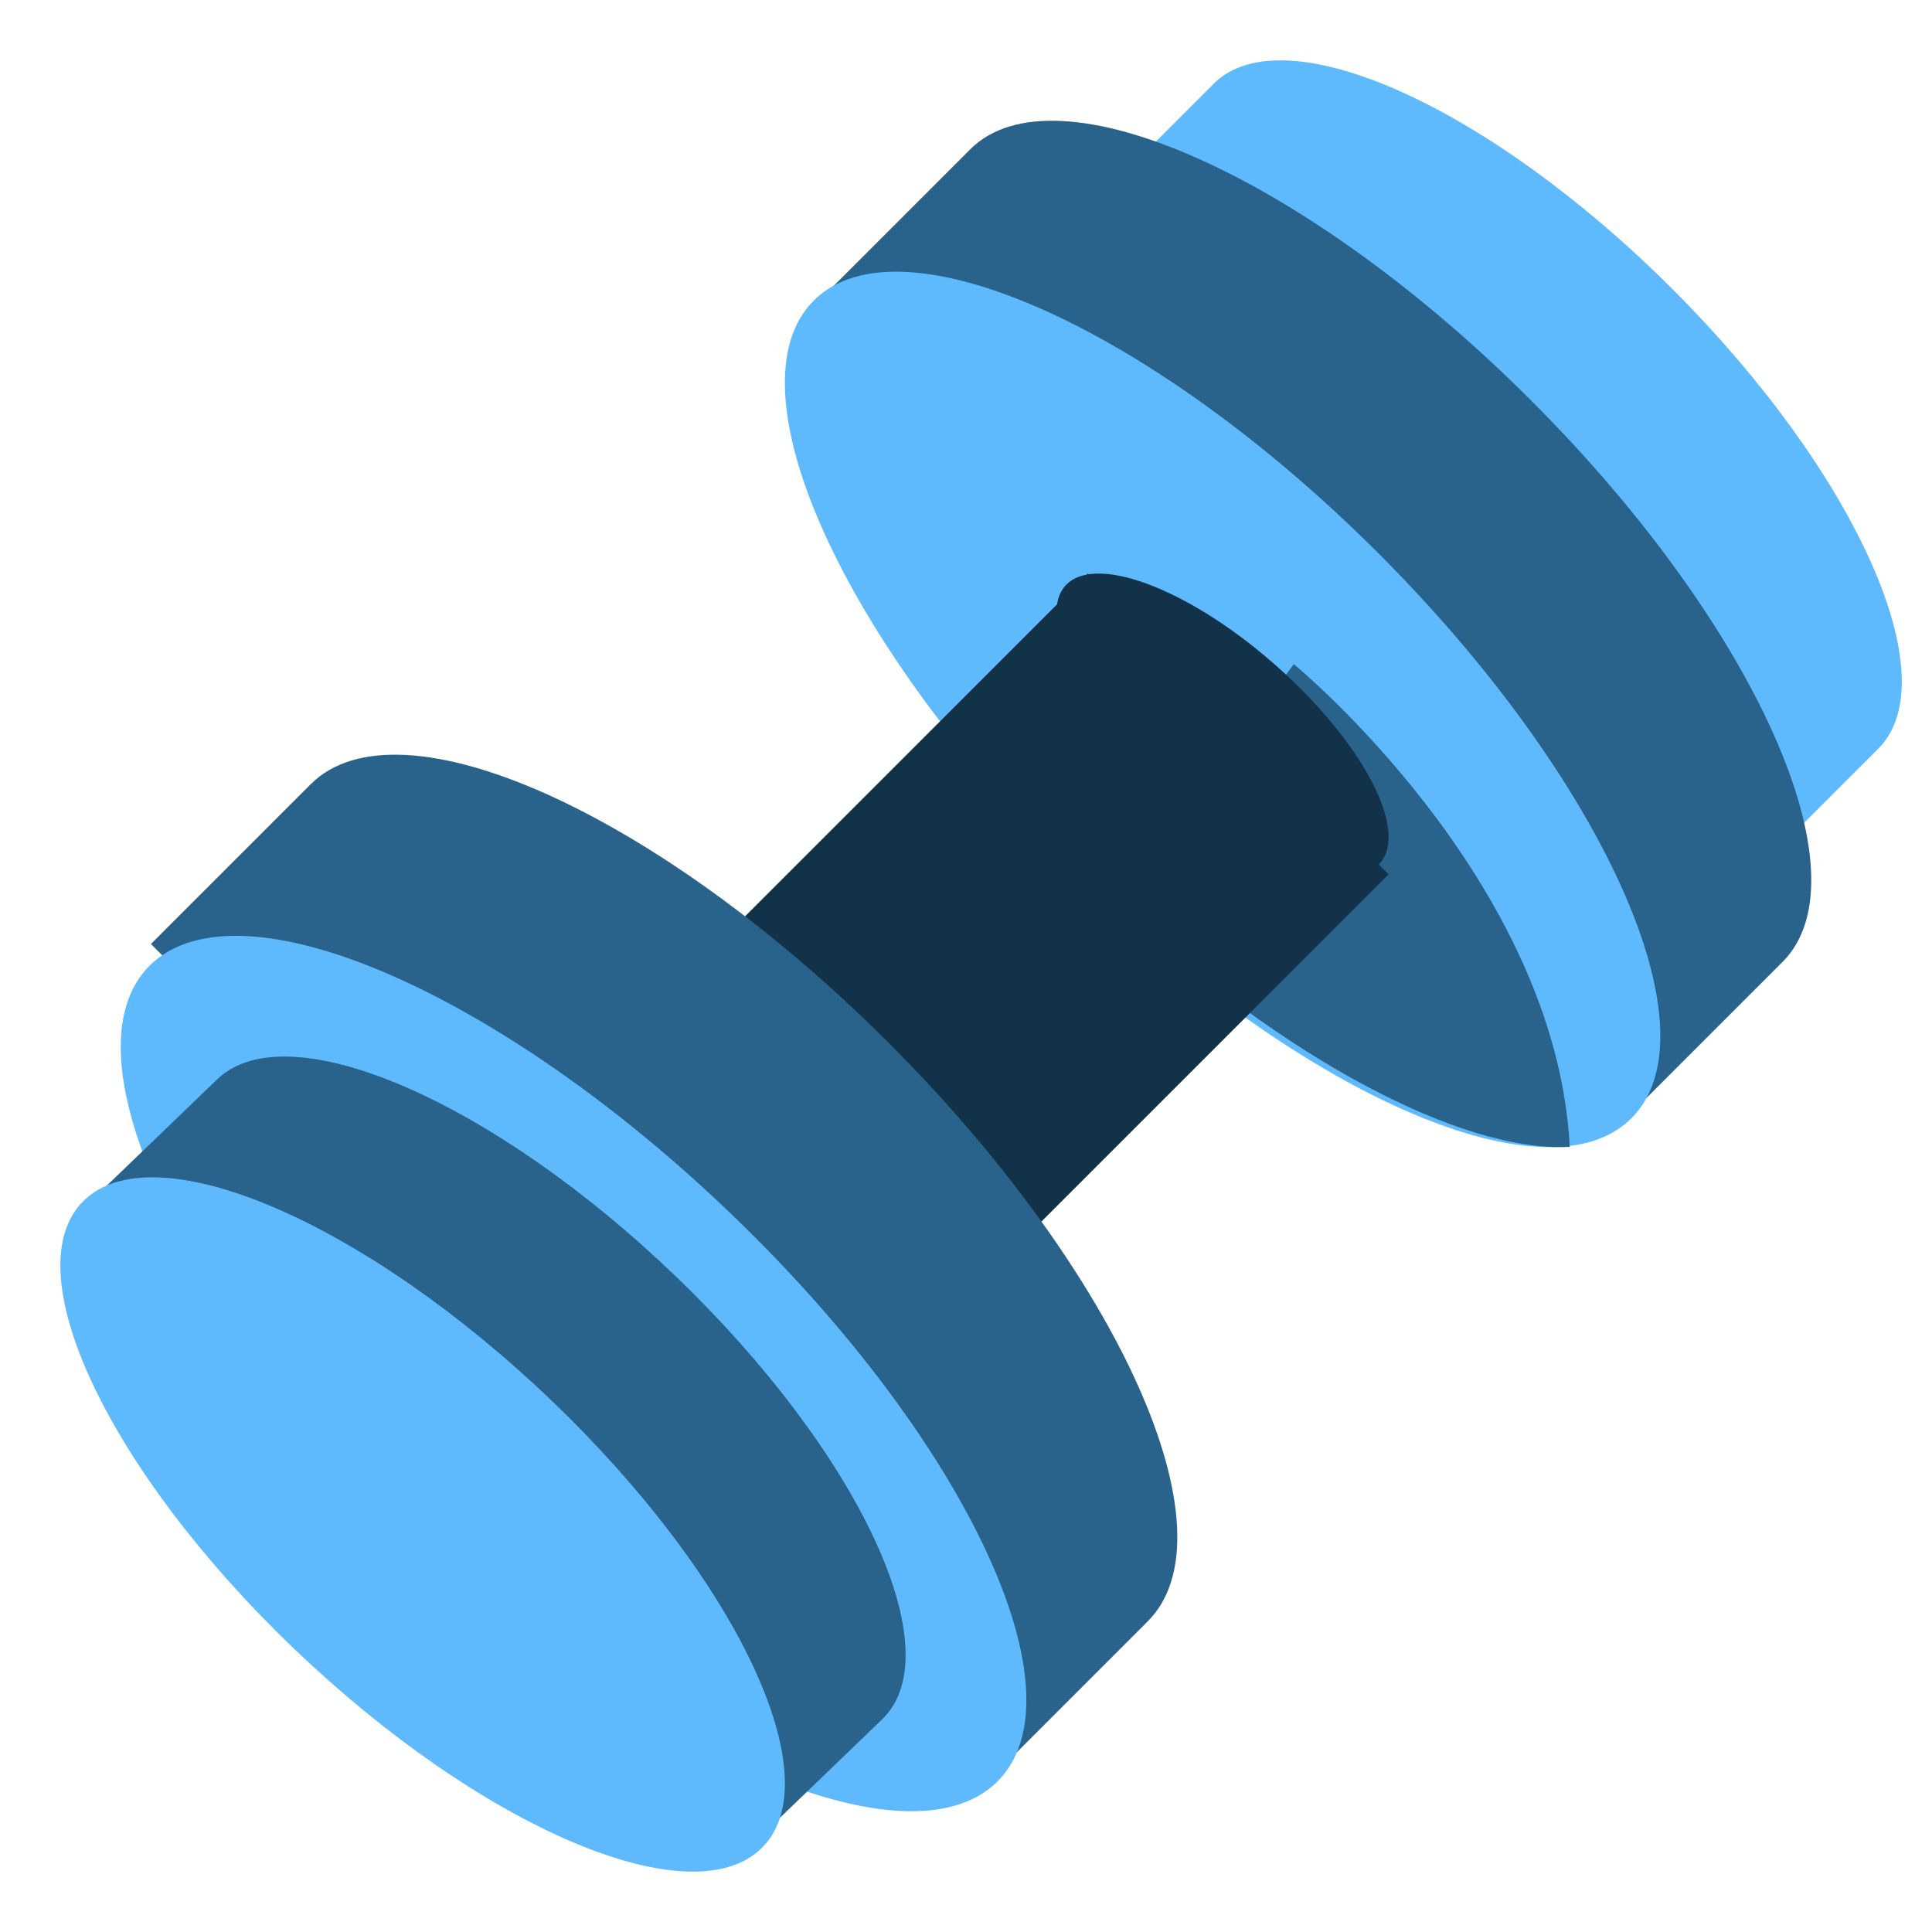
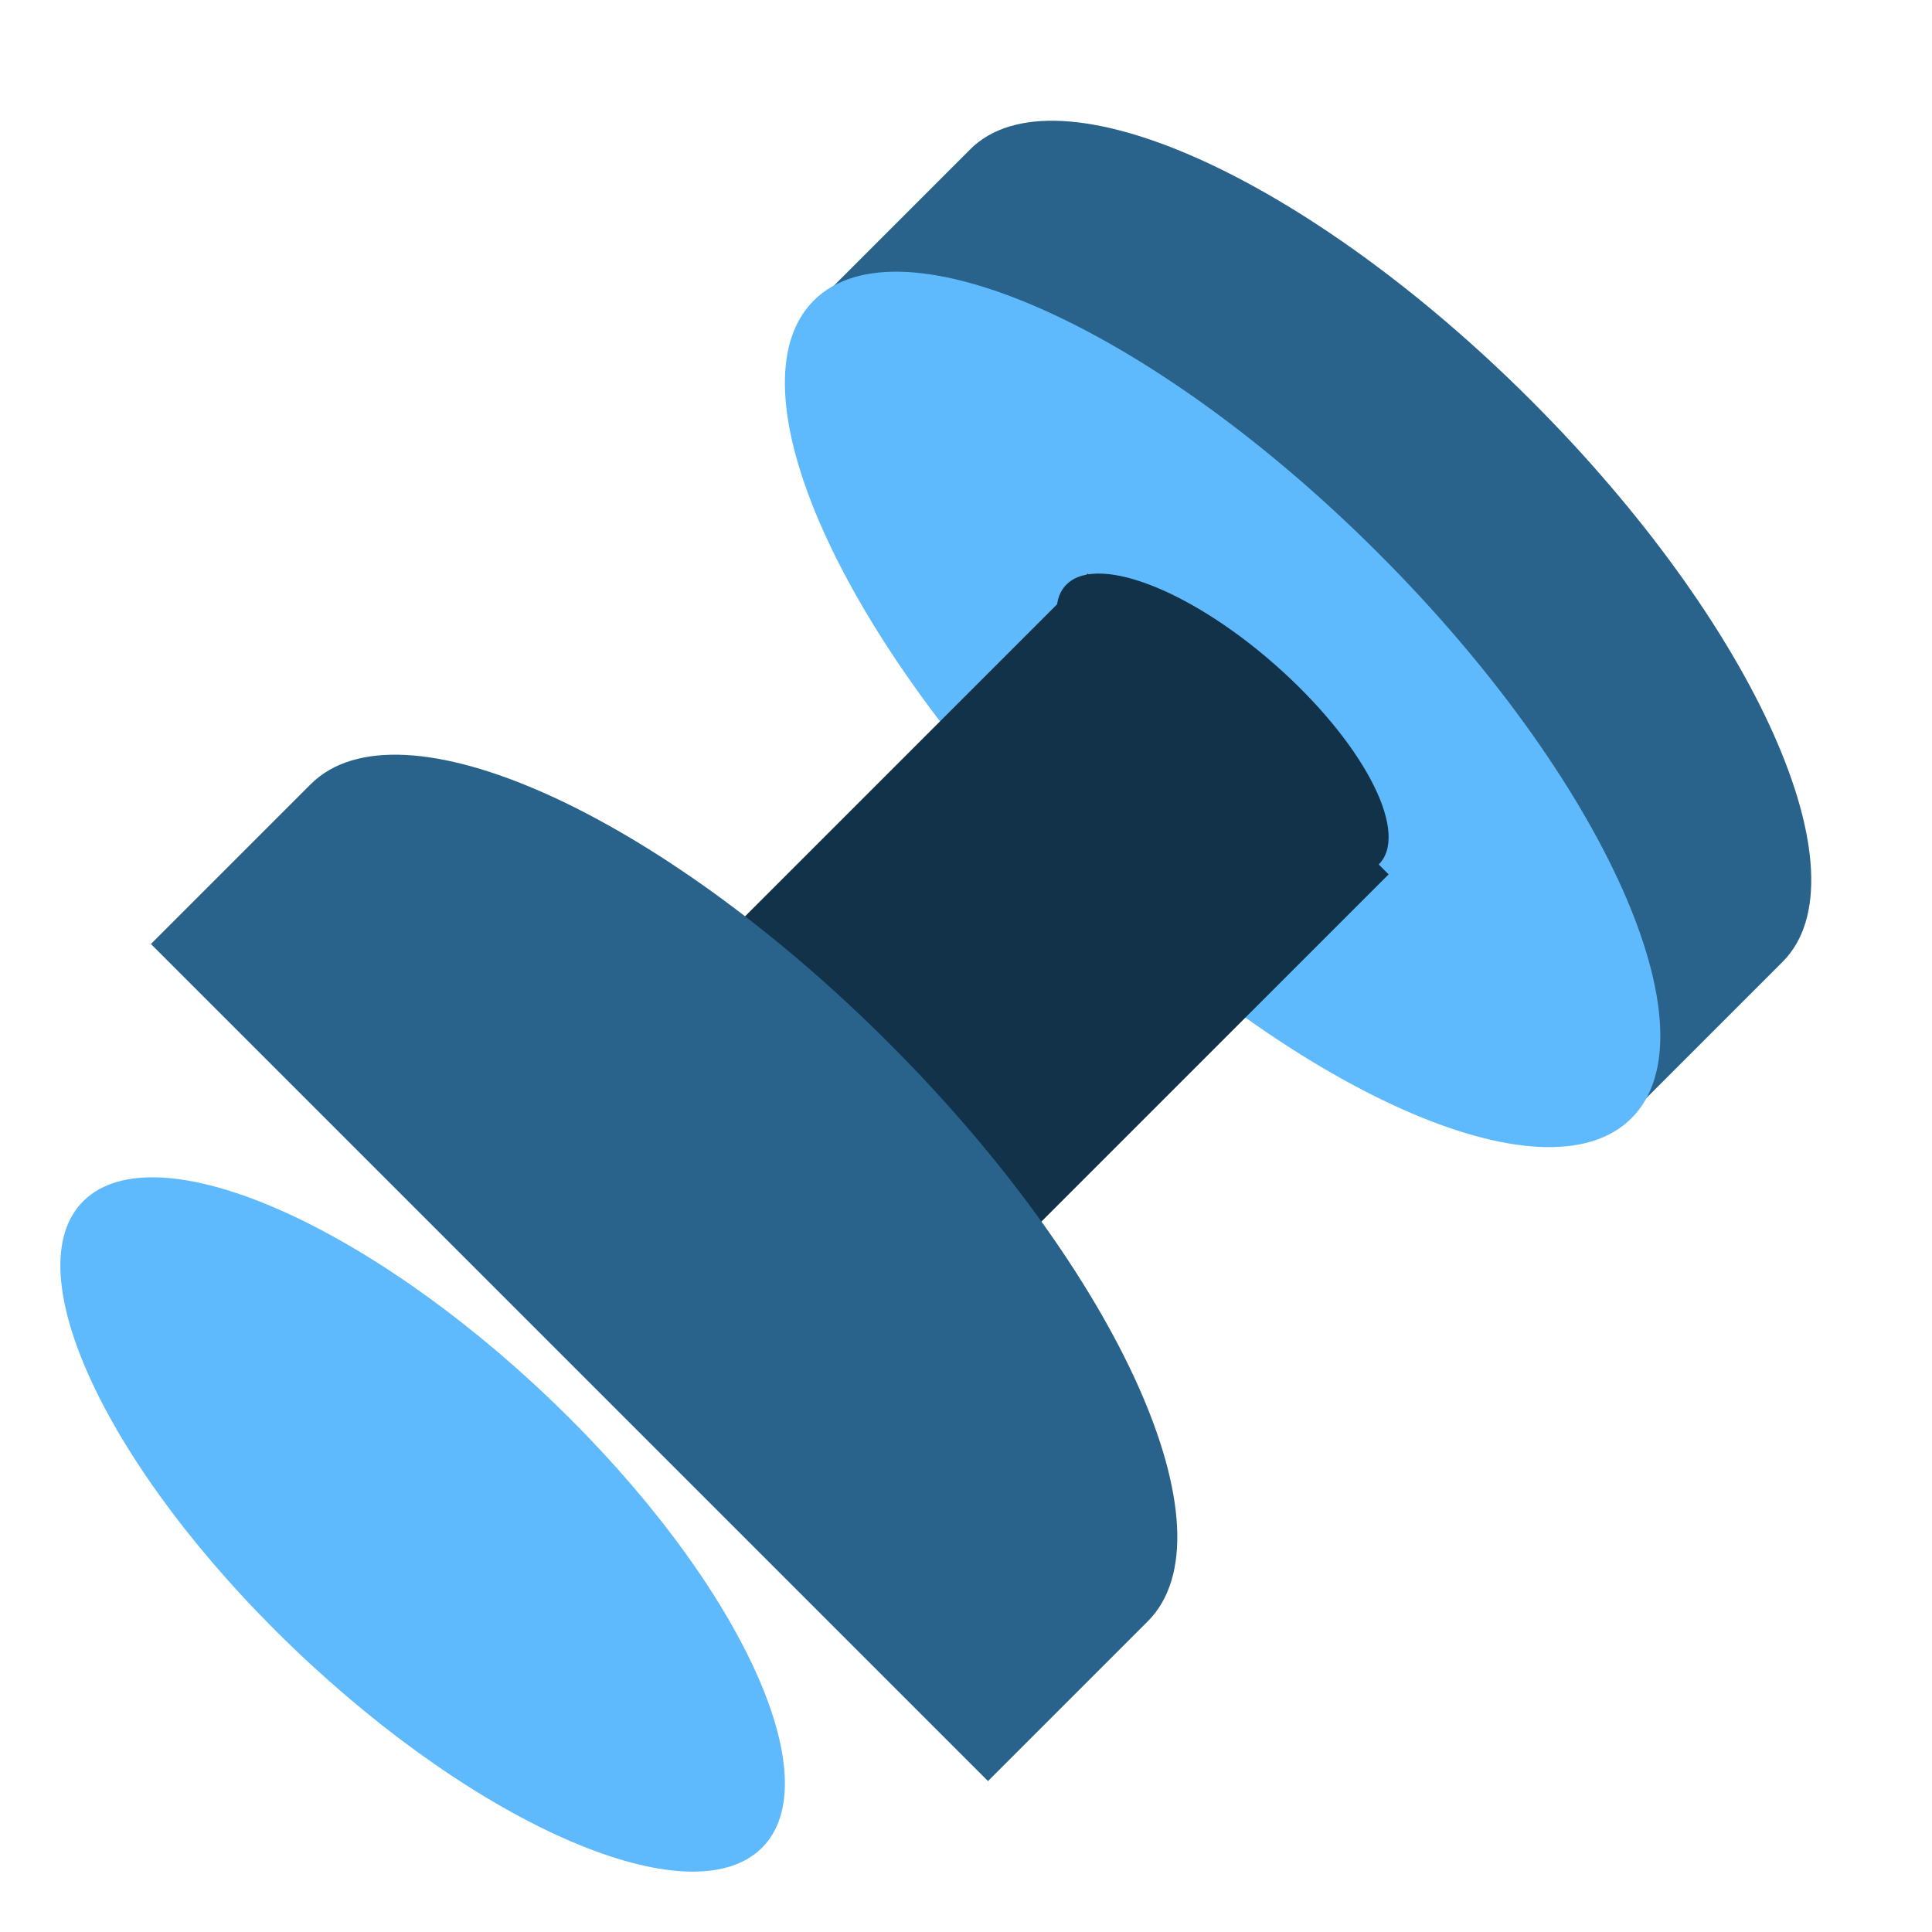
<svg xmlns="http://www.w3.org/2000/svg" width="64" height="64" fill="none">
-   <path d="M40.2 2.777c2.321-2.32 9.132.728 15.213 6.81 6.08 6.08 9.129 12.89 6.81 15.21L58.021 29 36 6.98l4.203-4.203H40.2z" fill="#5EBAFC" />
  <path d="M32.135 4.95c2.836-2.836 11.16.892 18.592 8.323 7.433 7.432 11.159 15.755 8.323 18.59L53.913 37 27 10.087l5.137-5.137h-.002z" fill="#29628B" />
  <path d="M54.044 37.044c2.854-2.854-.896-11.231-8.377-18.711-7.48-7.48-15.857-11.23-18.71-8.377-2.855 2.854.895 11.232 8.376 18.712 7.48 7.48 15.857 11.23 18.71 8.376z" fill="#5EBAFC" />
-   <path d="M52 37.992C51.54 29.122 42.858 22 42.858 22L37 29.936c5.556 5.167 11.426 8.24 15 8.056z" fill="#29628B" />
  <path d="M45.637 28.67c1.083-.984-.34-3.872-3.177-6.452s-6.015-3.872-7.097-2.888c-1.083.984.34 3.872 3.177 6.452s6.015 3.872 7.097 2.888z" fill="#12324A" />
-   <path d="M30.637 43.67c1.083-.984-.34-3.872-3.177-6.452s-6.015-3.872-7.097-2.888c-1.083.984.34 3.872 3.177 6.452s6.015 3.872 7.097 2.888z" fill="#4A5058" />
  <path d="M46 28.965L36.035 19 21 34.035 30.965 44 46 28.965z" fill="#12324A" />
  <path d="M10.292 25.979c2.922-2.922 11.498.918 19.155 8.575 7.656 7.656 11.496 16.232 8.574 19.154L32.729 59 5 31.271l5.292-5.292z" fill="#29628B" />
-   <path d="M33.01 59.044c2.953-2.854-.926-11.231-8.664-18.711-7.738-7.48-16.404-11.23-19.357-8.377-2.952 2.854.927 11.232 8.665 18.711 7.738 7.48 16.404 11.23 19.357 8.377z" fill="#5EBAFC" />
-   <path d="M7.202 35.749c2.32-2.235 9.13.7 15.211 6.557 6.08 5.856 9.129 12.413 6.81 14.648L25.022 61 3 39.793l4.202-4.046v.002z" fill="#29628B" />
  <path d="M25.209 61.242c2.362-2.264-.742-8.908-6.932-14.84-6.19-5.933-13.123-8.907-15.486-6.644-2.362 2.264.742 8.908 6.932 14.84 6.19 5.933 13.123 8.907 15.486 6.644z" fill="#5EBAFC" />
</svg>